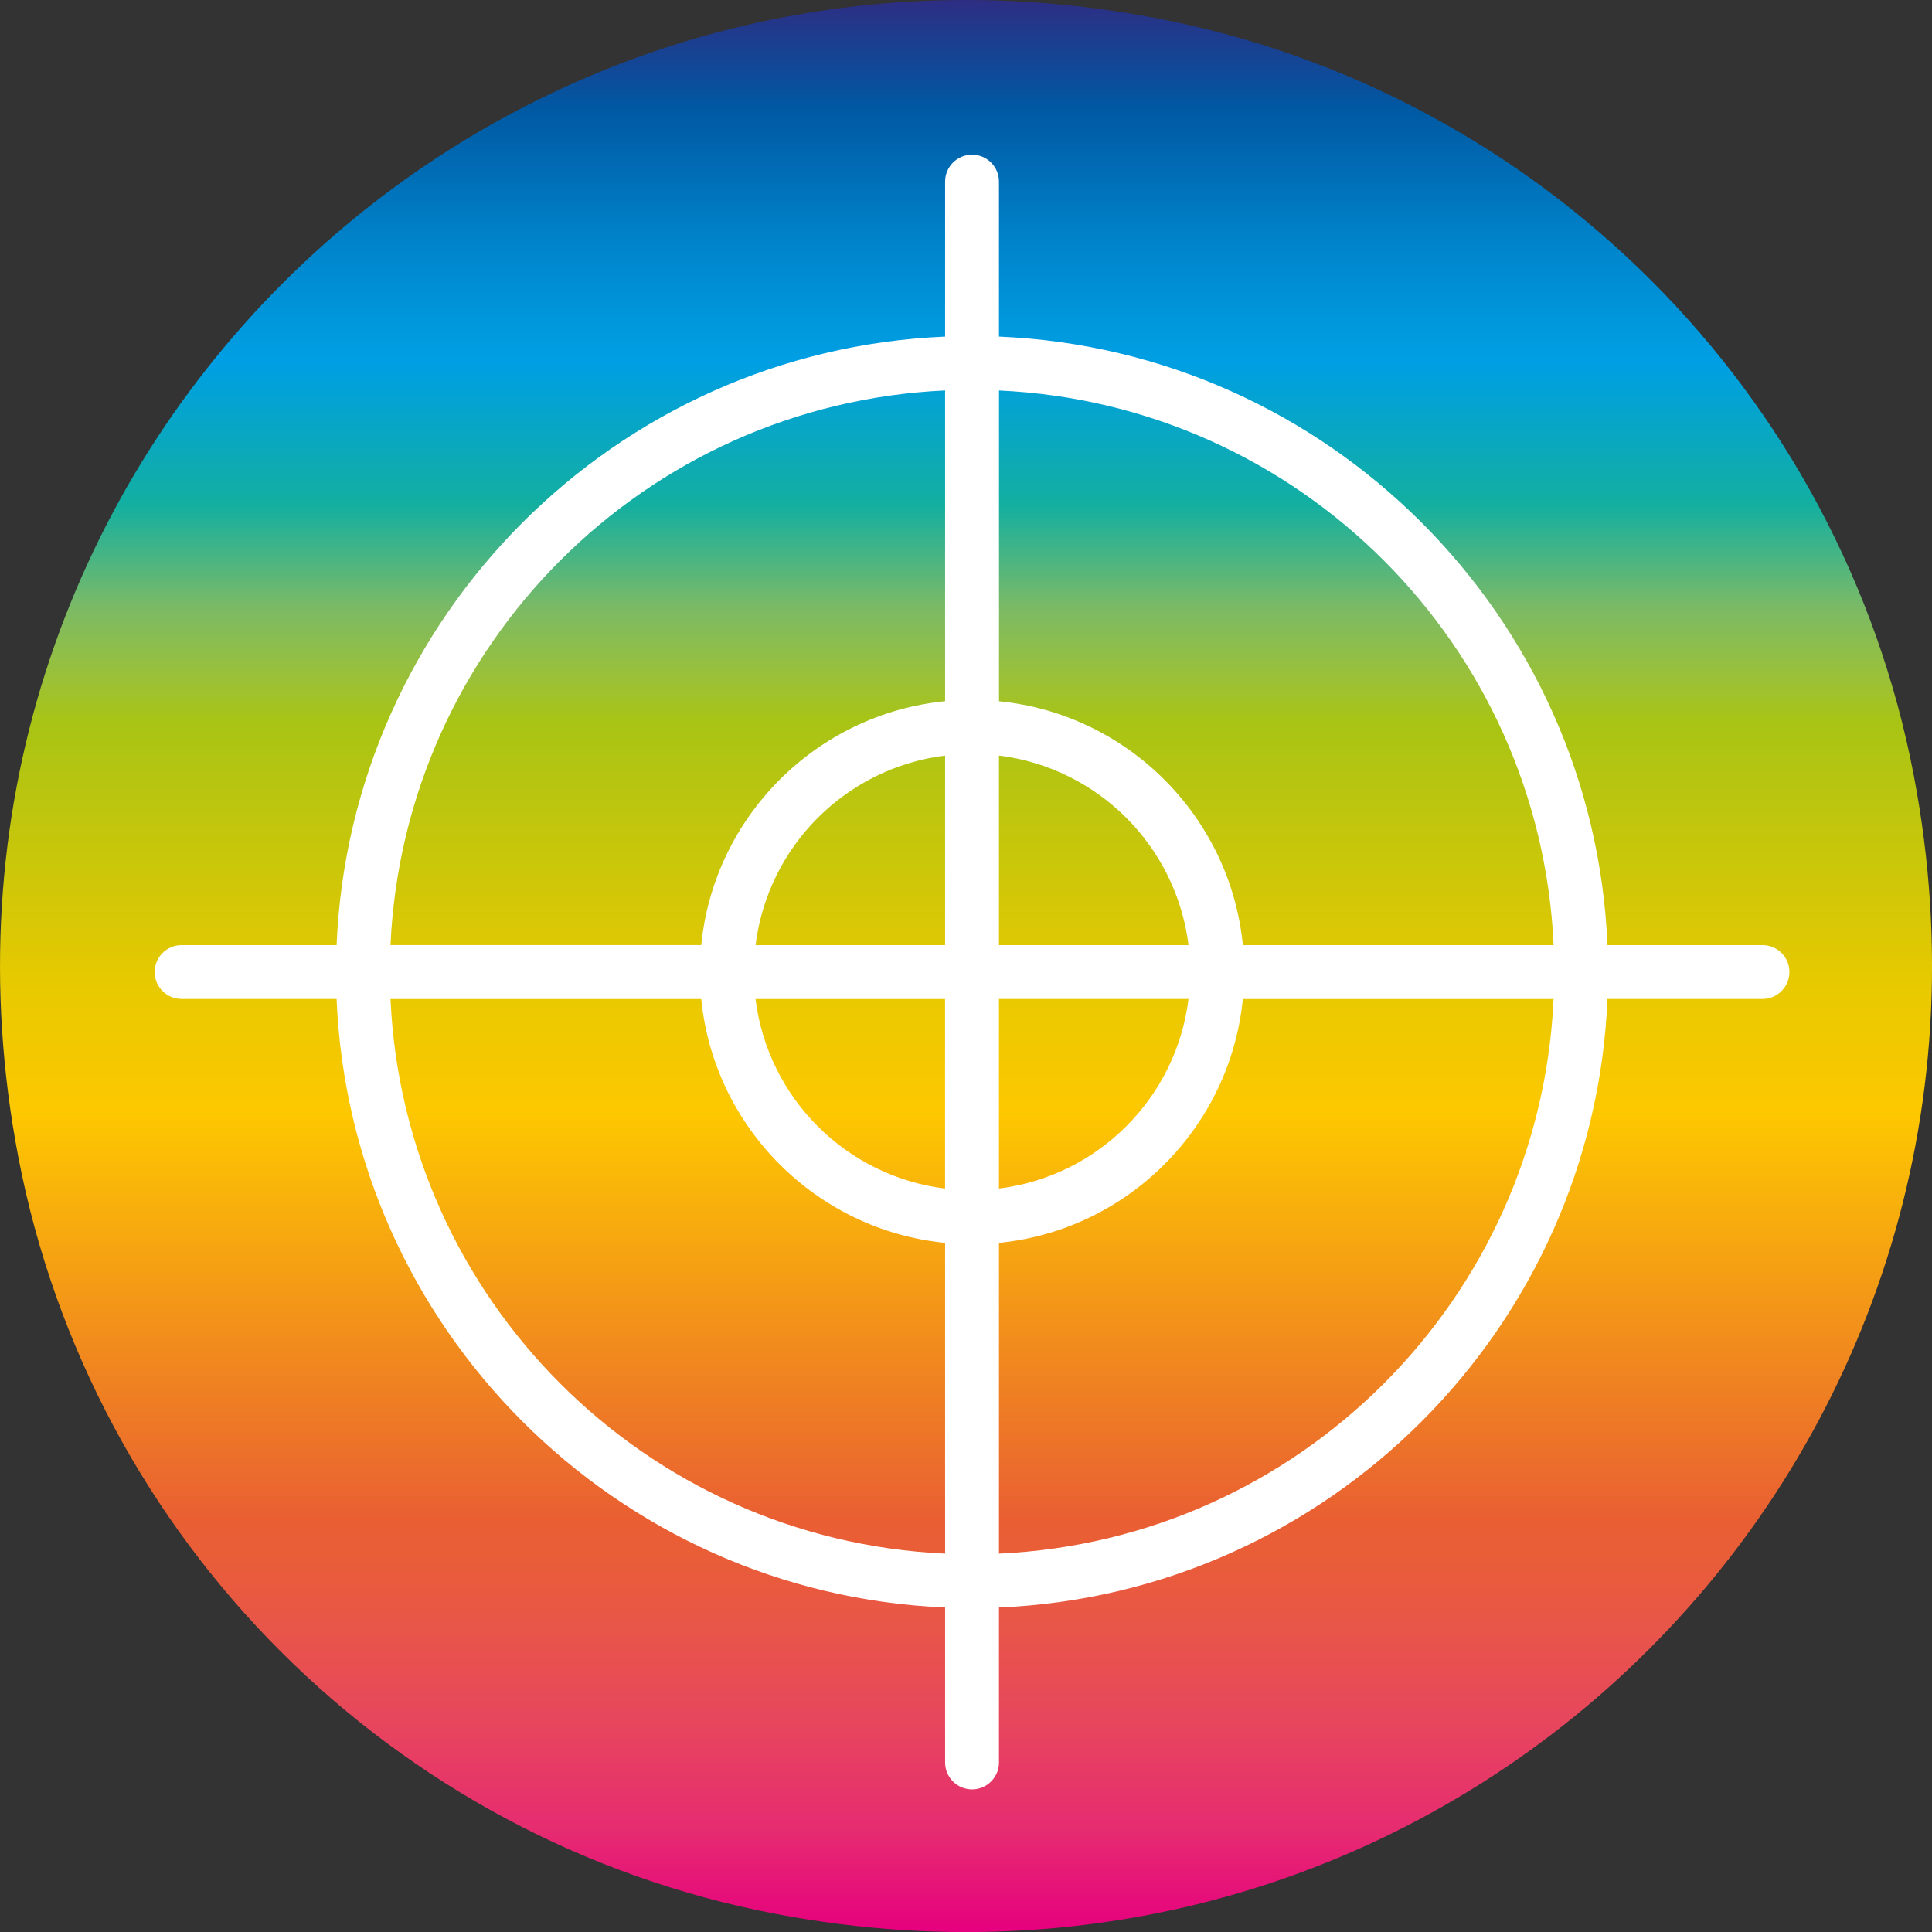
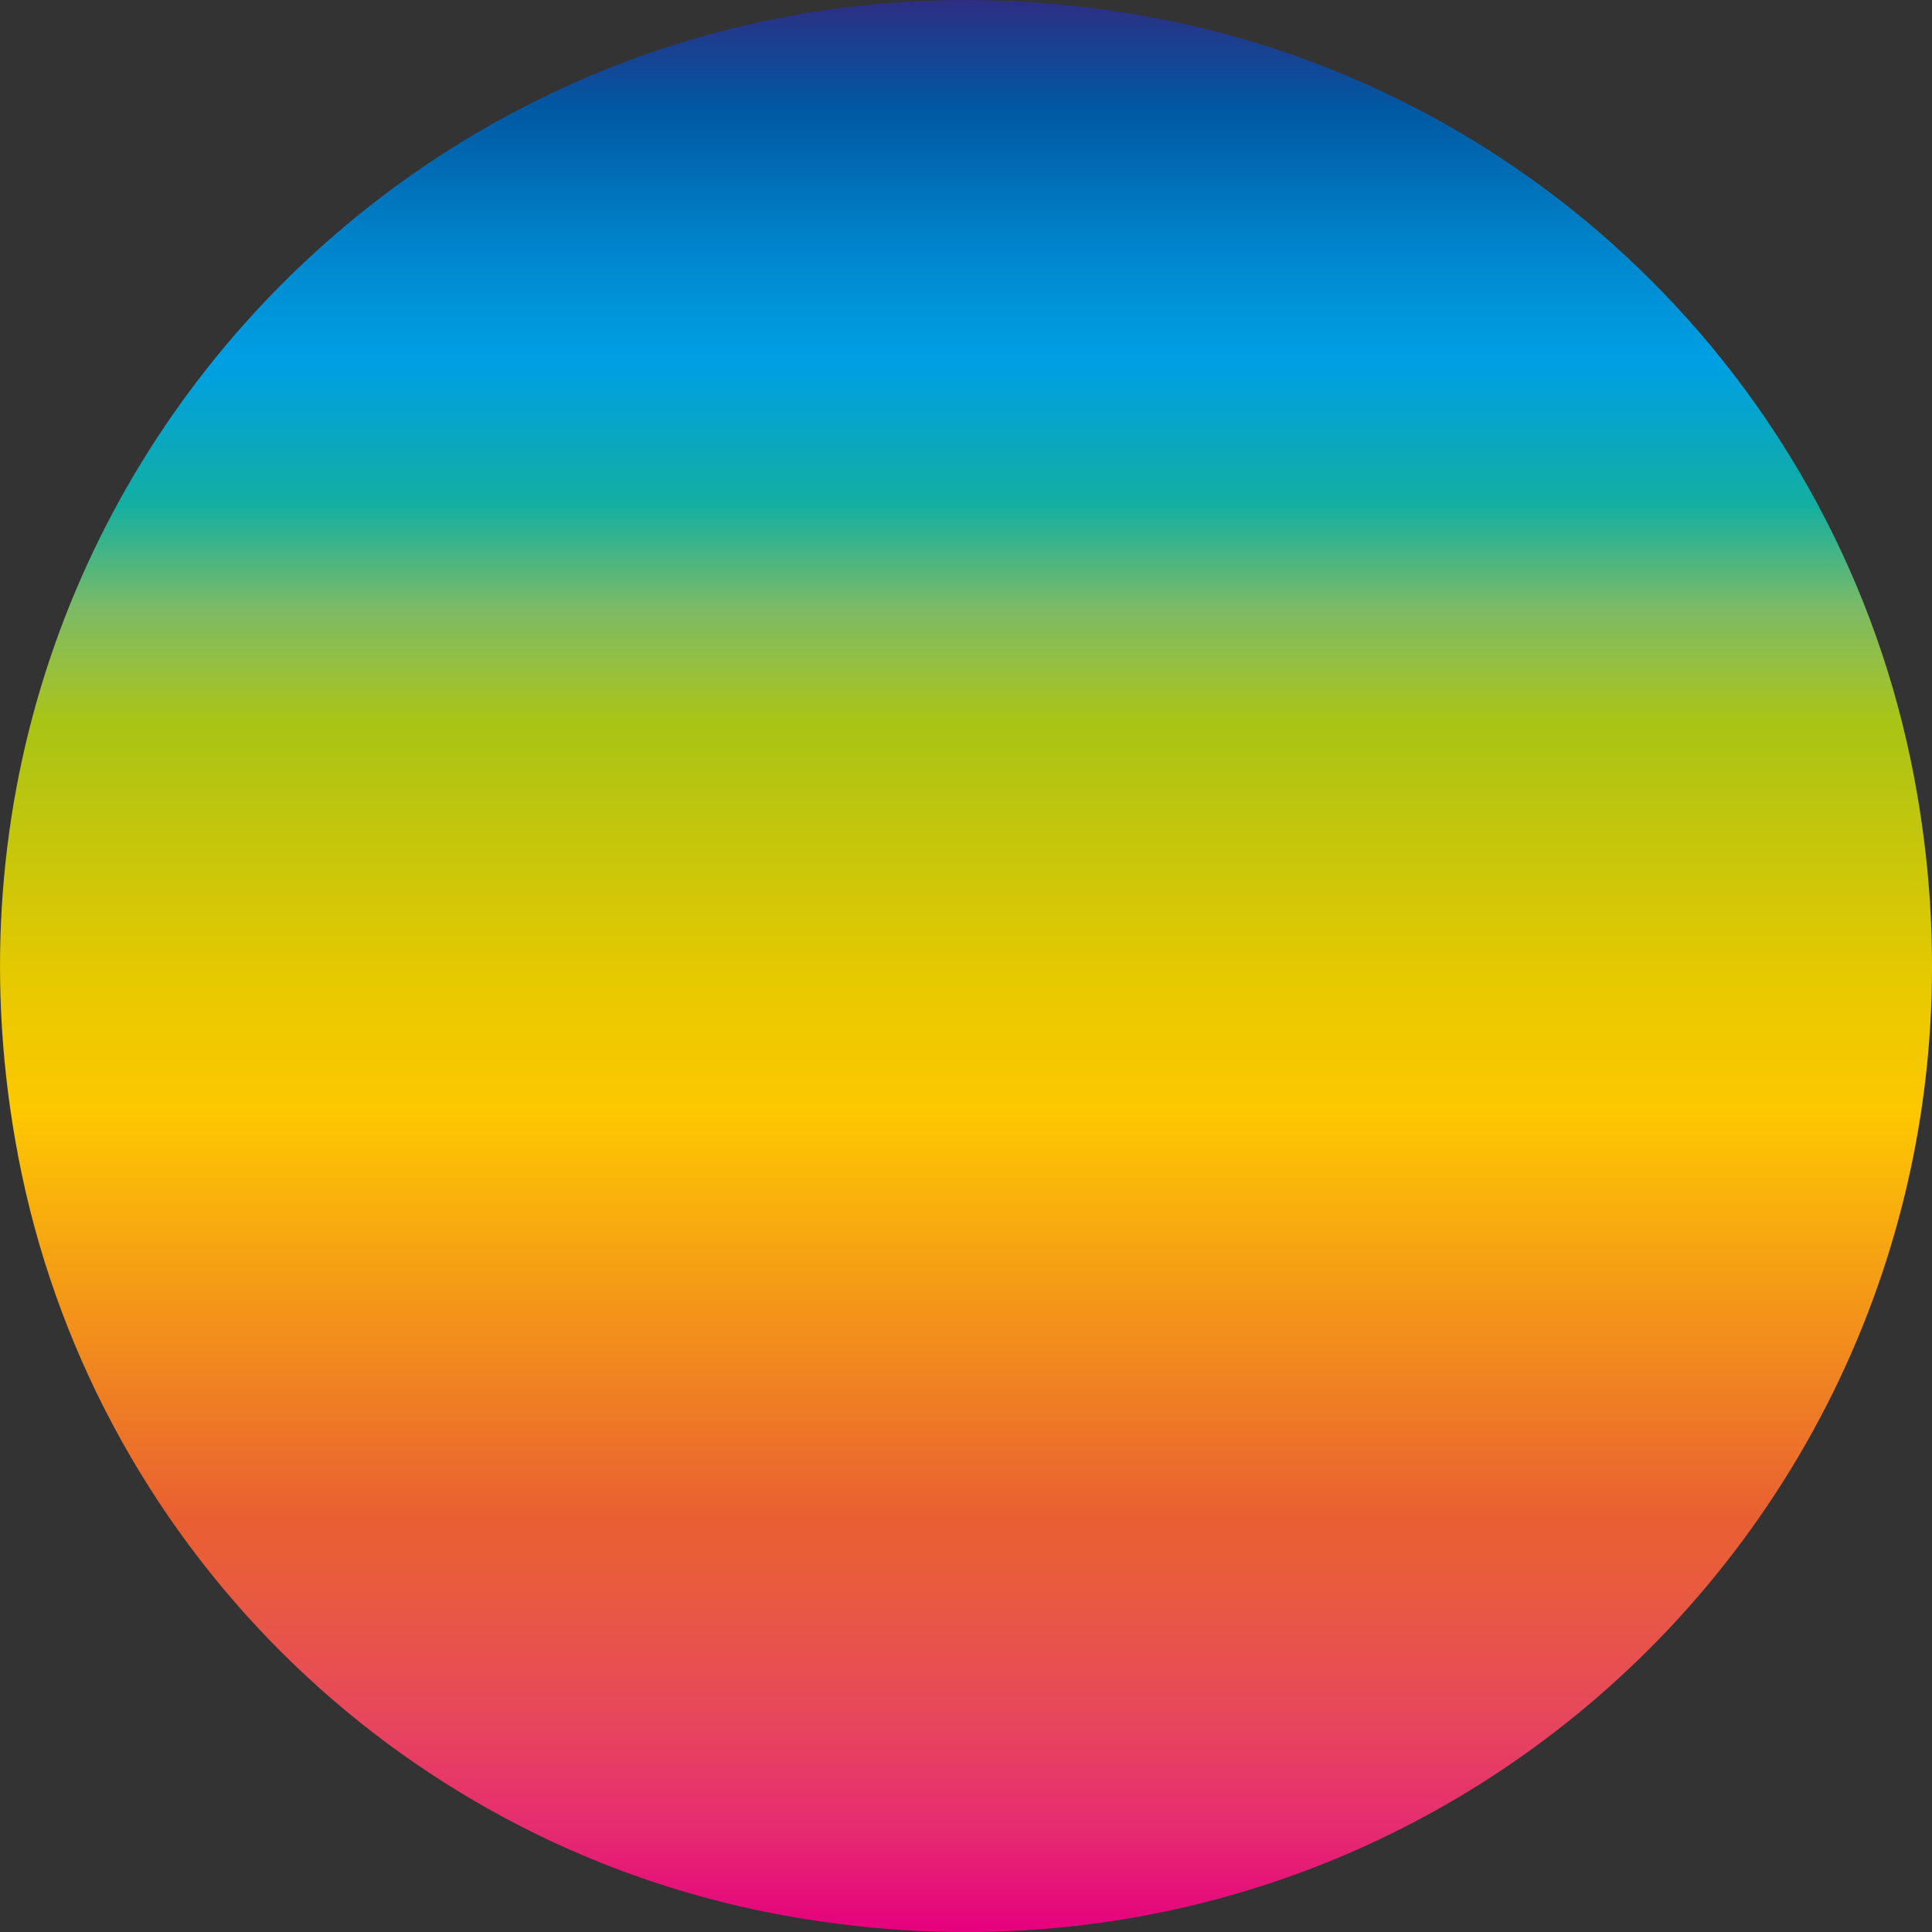
<svg xmlns="http://www.w3.org/2000/svg" version="1.1" id="Laag_1" x="0px" y="0px" viewBox="0 0 487.87 487.89" style="enable-background:new 0 0 487.87 487.89;" xml:space="preserve">
  <rect x="0" y="0" width="487.87" height="487.89" fill="#333333" stroke="none" />
  <style type="text/css">
	.st0{fill:url(#SVGID_1_);}
	.st1{fill:none;}
	.st2{fill:#FFFFFF;}
</style>
  <linearGradient id="SVGID_1_" gradientUnits="userSpaceOnUse" x1="-197.974" y1="-402.251" x2="147.017" y2="-57.261" gradientTransform="matrix(0.707 -0.707 -0.707 -0.707 99.493 63.466)">
    <stop offset="0" style="stop-color:#E6007E" />
    <stop offset="0.053" style="stop-color:#E62C70" />
    <stop offset="0.109" style="stop-color:#E7465D" />
    <stop offset="0.156" style="stop-color:#E85549" />
    <stop offset="0.193" style="stop-color:#E95D38" />
    <stop offset="0.214" style="stop-color:#E95F32" />
    <stop offset="0.425" style="stop-color:#FDC800" />
    <stop offset="0.489" style="stop-color:#E8C900" />
    <stop offset="0.627" style="stop-color:#A8C415" />
    <stop offset="0.646" style="stop-color:#9DC134" />
    <stop offset="0.685" style="stop-color:#7CBA65" />
    <stop offset="0.739" style="stop-color:#13AFA1" />
    <stop offset="0.807" style="stop-color:#00A0DF" />
    <stop offset="0.812" style="stop-color:#009FE3" />
    <stop offset="0.834" style="stop-color:#0097DC" />
    <stop offset="0.879" style="stop-color:#0081C8" />
    <stop offset="0.943" style="stop-color:#0059A3" />
    <stop offset="1" style="stop-color:#2D2E83" />
  </linearGradient>
  <path class="st0" d="M292.03,4.6C119.92-28.25-28.25,119.92,4.6,292.03c18.47,96.76,94.54,172.82,191.3,191.27  c172.07,32.82,320.21-115.31,287.39-287.39C464.85,99.14,388.79,23.07,292.03,4.6z" />
  <path class="st1" d="M252.26,98.61v78.47c32.48,3.21,58.38,29.11,61.58,61.58h78.47C388.86,162.87,328.05,102.06,252.26,98.61z" />
-   <path class="st2" d="M445.06,238.66h-39.14C402.44,155.49,335.43,88.49,252.26,85V45.86c0-3.76-3.05-6.8-6.8-6.8  c-3.76,0-6.8,3.05-6.8,6.8V85C155.49,88.49,88.49,155.49,85,238.66H45.86c-3.76,0-6.8,3.05-6.8,6.8c0,3.76,3.05,6.8,6.8,6.8H85  c3.49,83.17,70.49,150.17,153.66,153.66v39.14c0,3.76,3.05,6.8,6.8,6.8c3.76,0,6.8-3.05,6.8-6.8v-39.14  c83.17-3.49,150.17-70.49,153.66-153.66h39.14c3.76,0,6.8-3.05,6.8-6.8C451.87,241.7,448.82,238.66,445.06,238.66z M238.66,392.32  c-75.78-3.45-136.59-64.27-140.05-140.05h78.47c3.21,32.47,29.11,58.37,61.58,61.58V392.32z M190.8,238.66  c3.08-24.98,22.86-44.77,47.86-47.86v47.86H190.8z M238.65,252.27v47.86c-24.99-3.08-44.77-22.86-47.86-47.86L238.65,252.27  L238.65,252.27z M238.66,177.07c-32.48,3.21-58.38,29.11-61.58,61.58H98.61c3.45-75.79,64.27-136.6,140.05-140.05V177.07z   M252.26,190.8c24.99,3.08,44.78,22.87,47.86,47.86h-47.86L252.26,190.8L252.26,190.8z M252.26,300.12v-47.86h47.86  C297.04,277.27,277.25,297.04,252.26,300.12z M252.26,392.32v-78.47c32.48-3.21,58.37-29.11,61.58-61.58h78.47  C388.86,328.05,328.05,388.86,252.26,392.32z M313.85,238.66c-3.21-32.48-29.11-58.38-61.58-61.58V98.61  c75.79,3.45,136.6,64.27,140.05,140.05H313.85z" />
</svg>